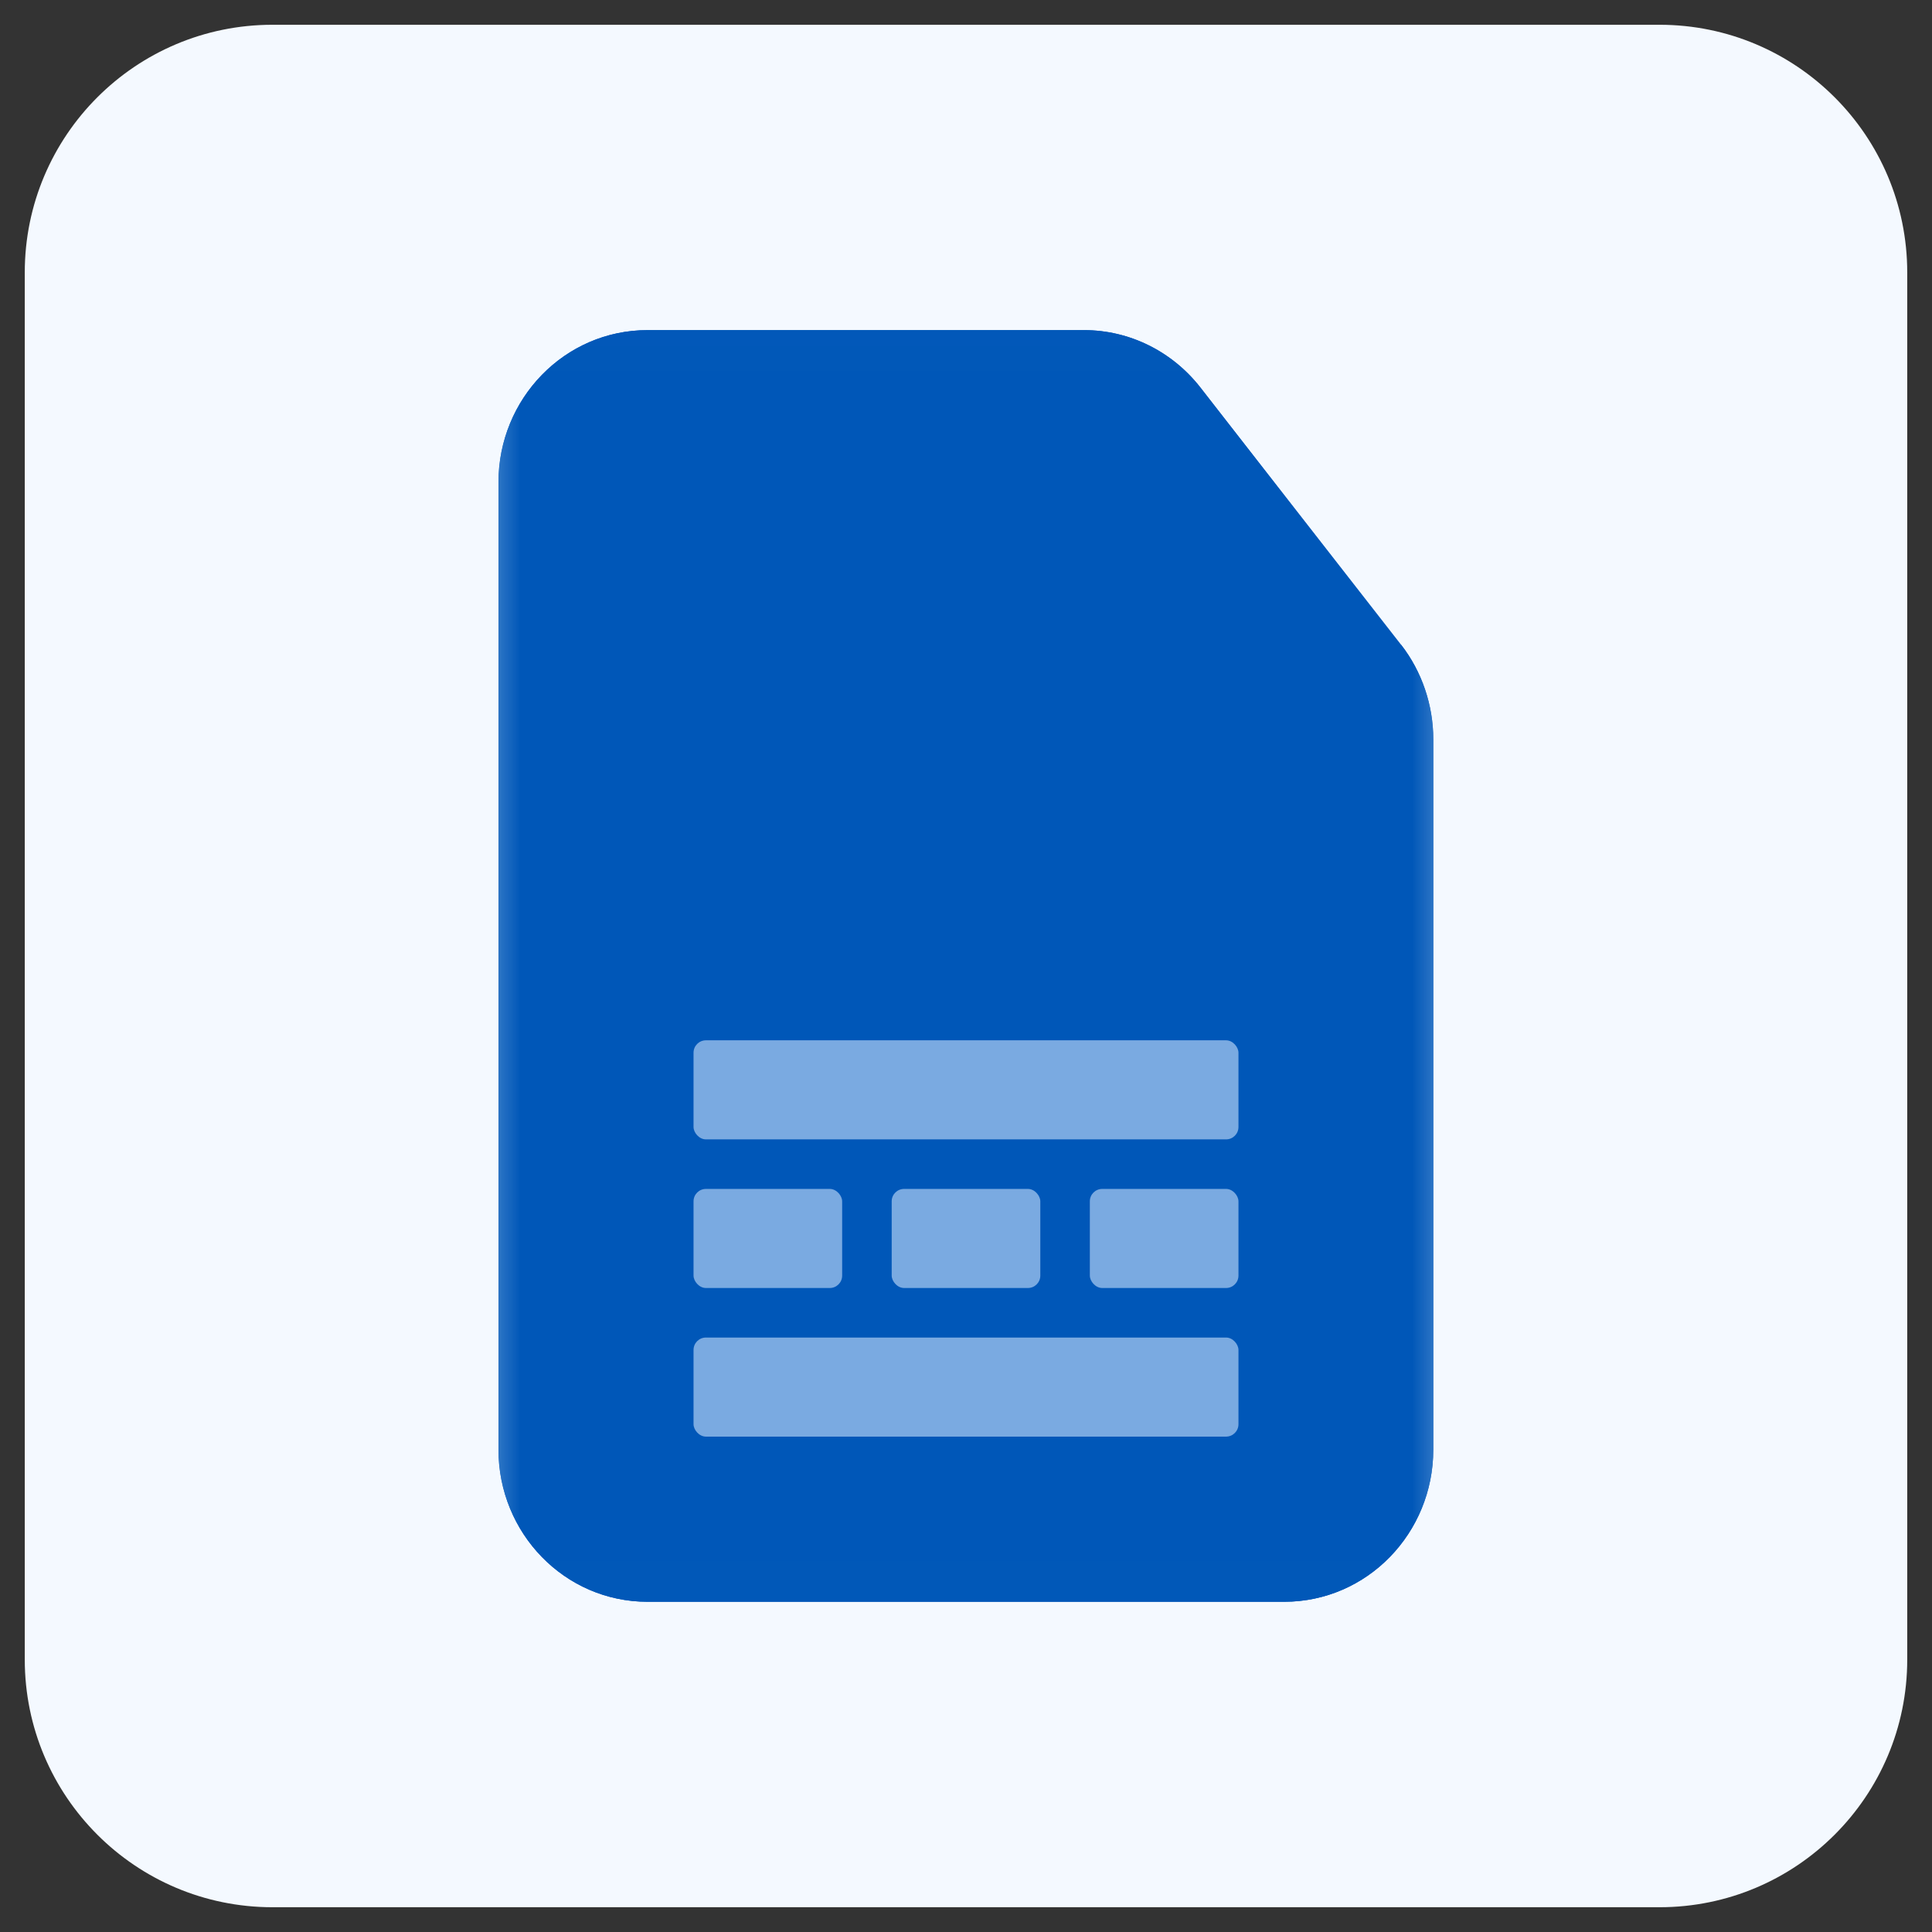
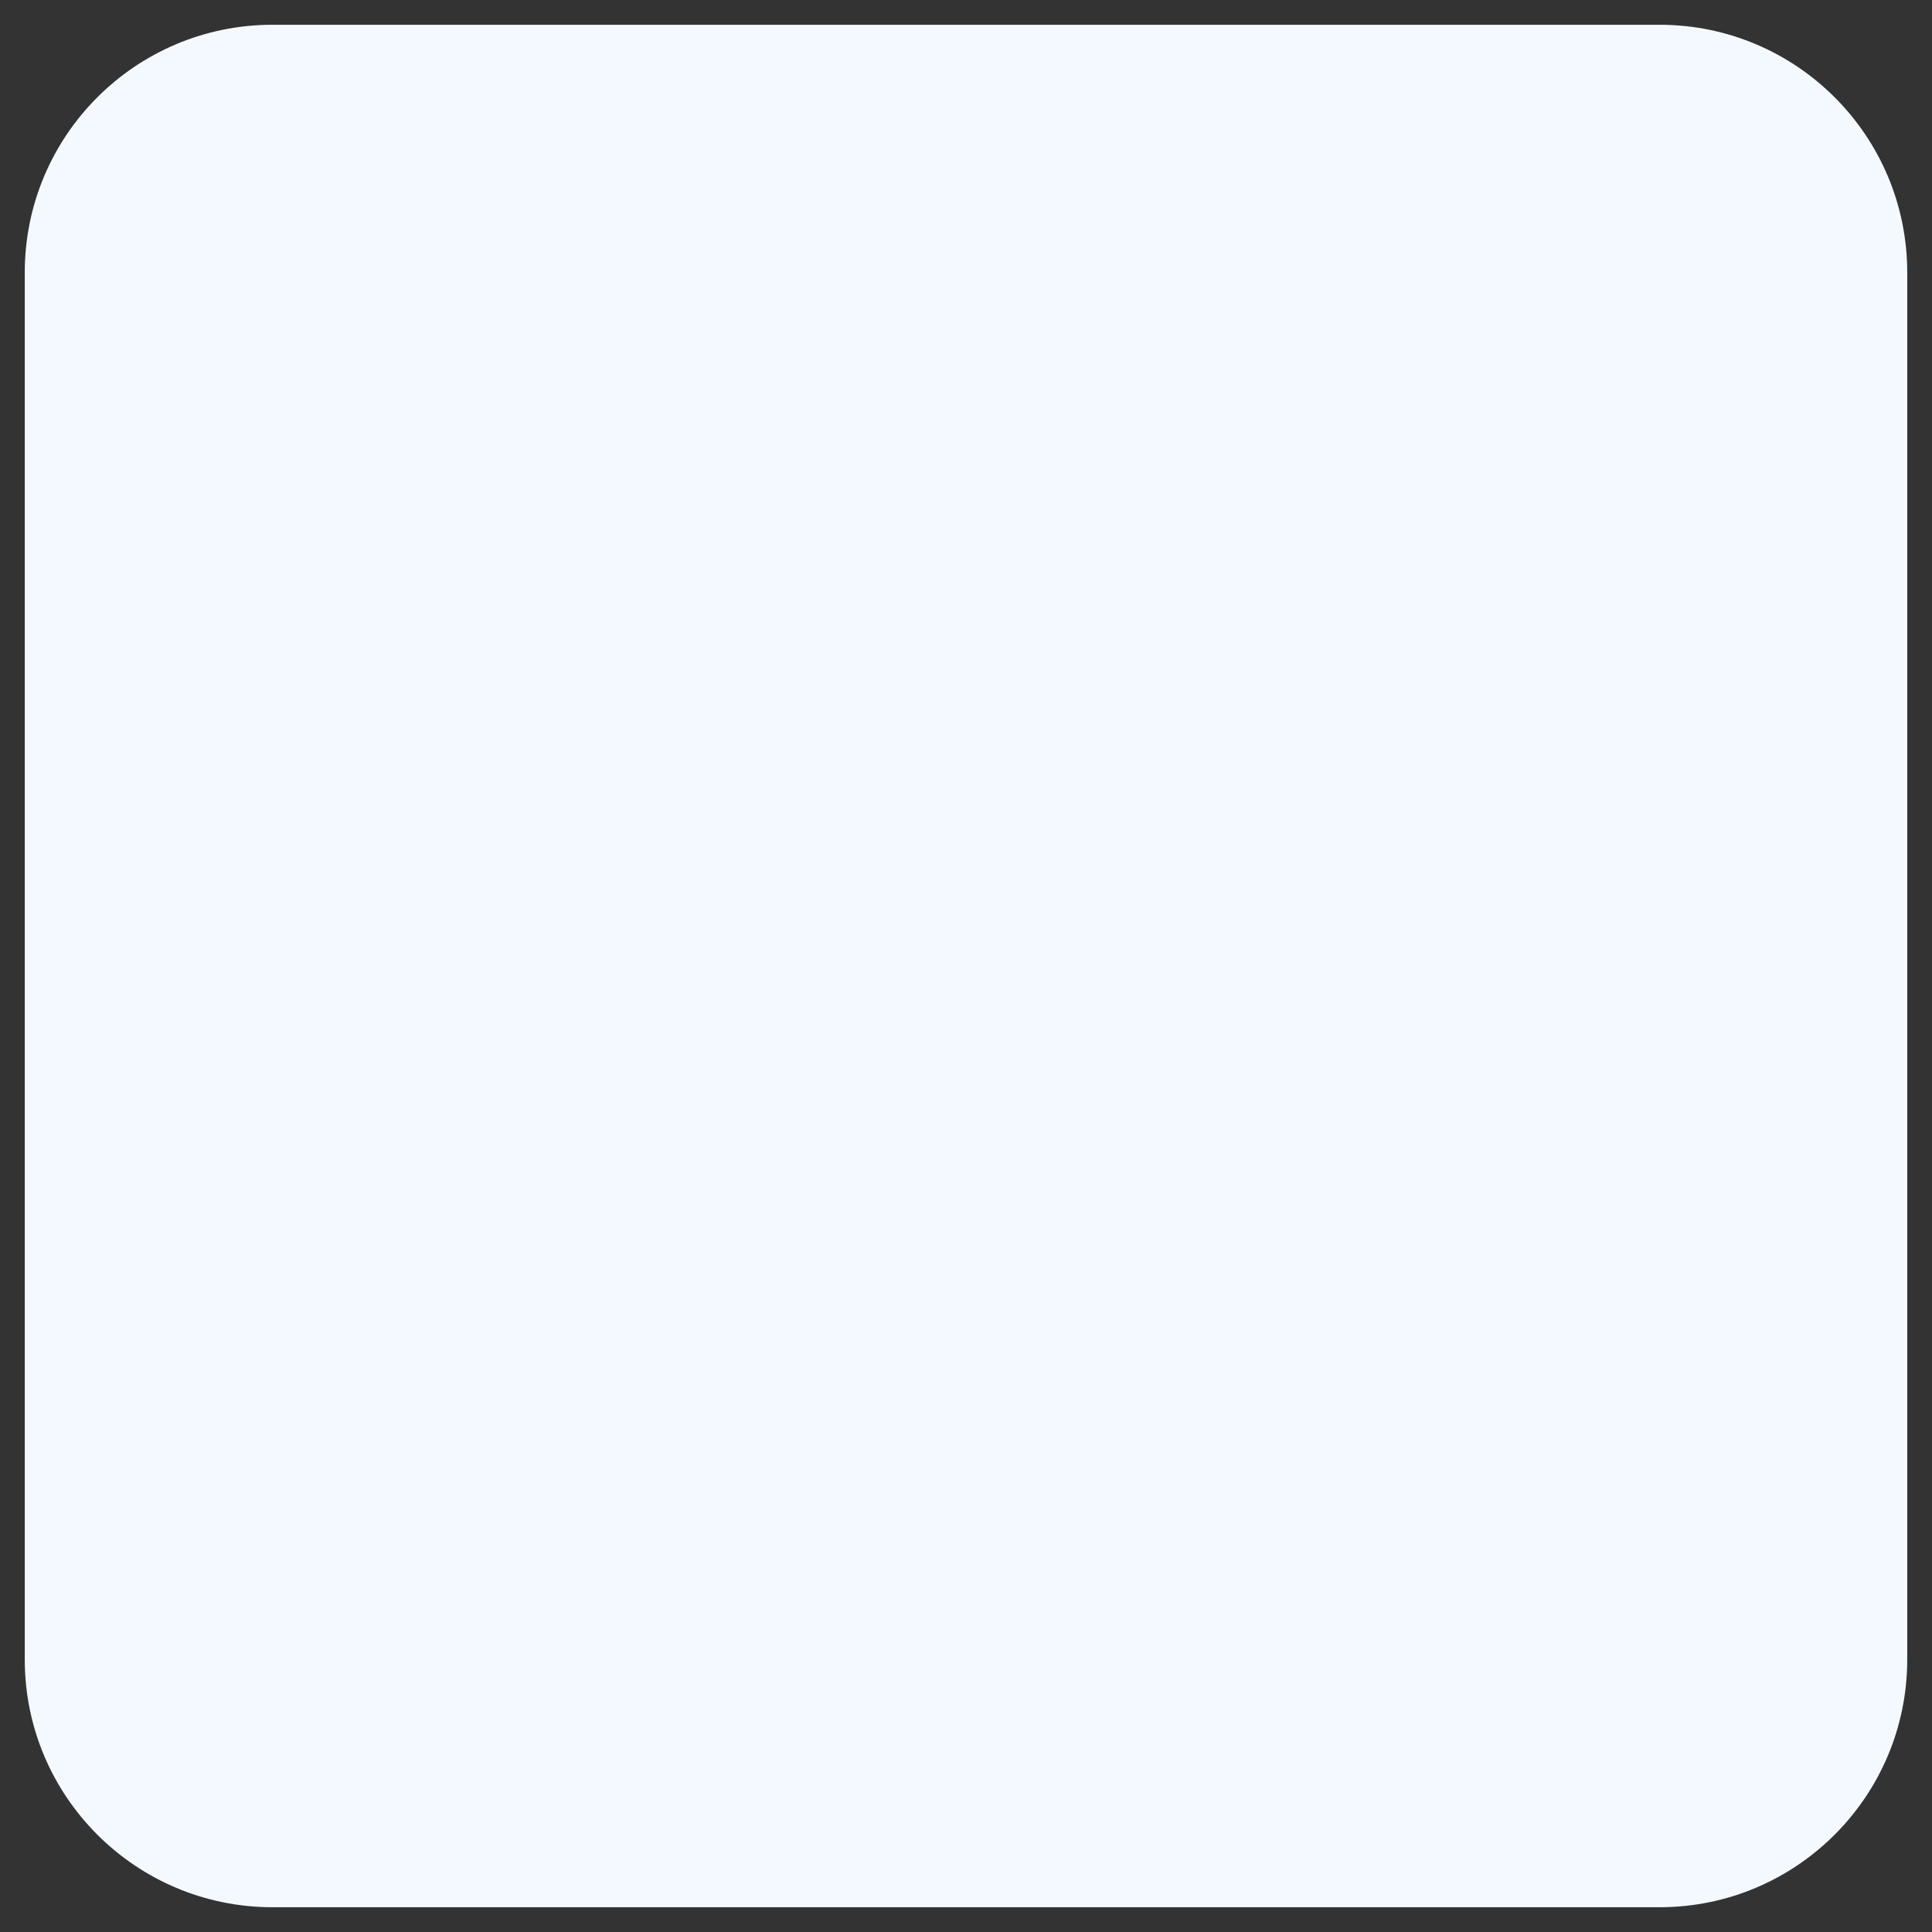
<svg xmlns="http://www.w3.org/2000/svg" width="39" height="39" viewBox="0 0 39 39" fill="none">
  <rect x="0" y="0" width="39" height="39" fill="#333333" stroke="none" />
  <g clip-path="url(#clip0_230_815)">
    <path d="M33.5 0.5H5.5C2.739 0.5 0.5 2.739 0.5 5.5V33.5C0.5 36.261 2.739 38.5 5.5 38.5H33.5C36.261 38.5 38.5 36.261 38.5 33.5V5.5C38.5 2.739 36.261 0.5 33.5 0.5Z" fill="#F4F9FF" />
    <mask id="mask0_230_815" style="mask-type:luminance" maskUnits="userSpaceOnUse" x="9" y="6" width="21" height="27">
-       <path d="M29.584 6.012H9.414V32.992H29.584V6.012Z" fill="white" />
-     </mask>
+       </mask>
    <g mask="url(#mask0_230_815)">
-       <path fill-rule="evenodd" clip-rule="evenodd" d="M28.273 13.024L24.233 7.824C23.663 7.094 22.802 6.664 21.883 6.664H13.072C11.393 6.664 10.062 8.054 10.062 9.734V29.264C10.062 30.944 11.393 32.334 13.072 32.334H25.922C27.602 32.334 28.933 30.944 28.933 29.264V14.924C28.933 14.234 28.703 13.554 28.282 13.014L28.273 13.024Z" fill="#0057B8" />
-       <rect x="14" y="24" width="3" height="2" rx="0.25" fill="#7AAAE1" />
-       <rect x="14" y="27" width="11" height="2" rx="0.25" fill="#7AAAE1" />
-       <rect x="14" y="21" width="11" height="2" rx="0.25" fill="#7AAAE1" />
      <rect x="18" y="24" width="3" height="2" rx="0.25" fill="#7AAAE1" />
      <rect x="22" y="24" width="3" height="2" rx="0.25" fill="#7AAAE1" />
      <path d="M21.883 7.964C22.402 7.964 22.883 8.204 23.212 8.624L27.253 13.824C27.492 14.134 27.633 14.534 27.633 14.944V29.284C27.633 30.264 26.863 31.054 25.922 31.054H13.072C12.133 31.054 11.363 30.254 11.363 29.284V9.734C11.363 8.754 12.133 7.964 13.072 7.964H21.883ZM21.883 6.664H13.072C11.393 6.664 10.062 8.054 10.062 9.734V29.264C10.062 30.944 11.393 32.334 13.072 32.334H25.922C27.602 32.334 28.933 30.944 28.933 29.264V14.924C28.933 14.234 28.703 13.554 28.282 13.014L24.233 7.824C23.663 7.094 22.802 6.664 21.883 6.664Z" fill="#0057B8" />
    </g>
  </g>
  <defs>
    <clipPath id="clip0_230_815">
      <rect width="39" height="39" fill="white" />
    </clipPath>
  </defs>
</svg>